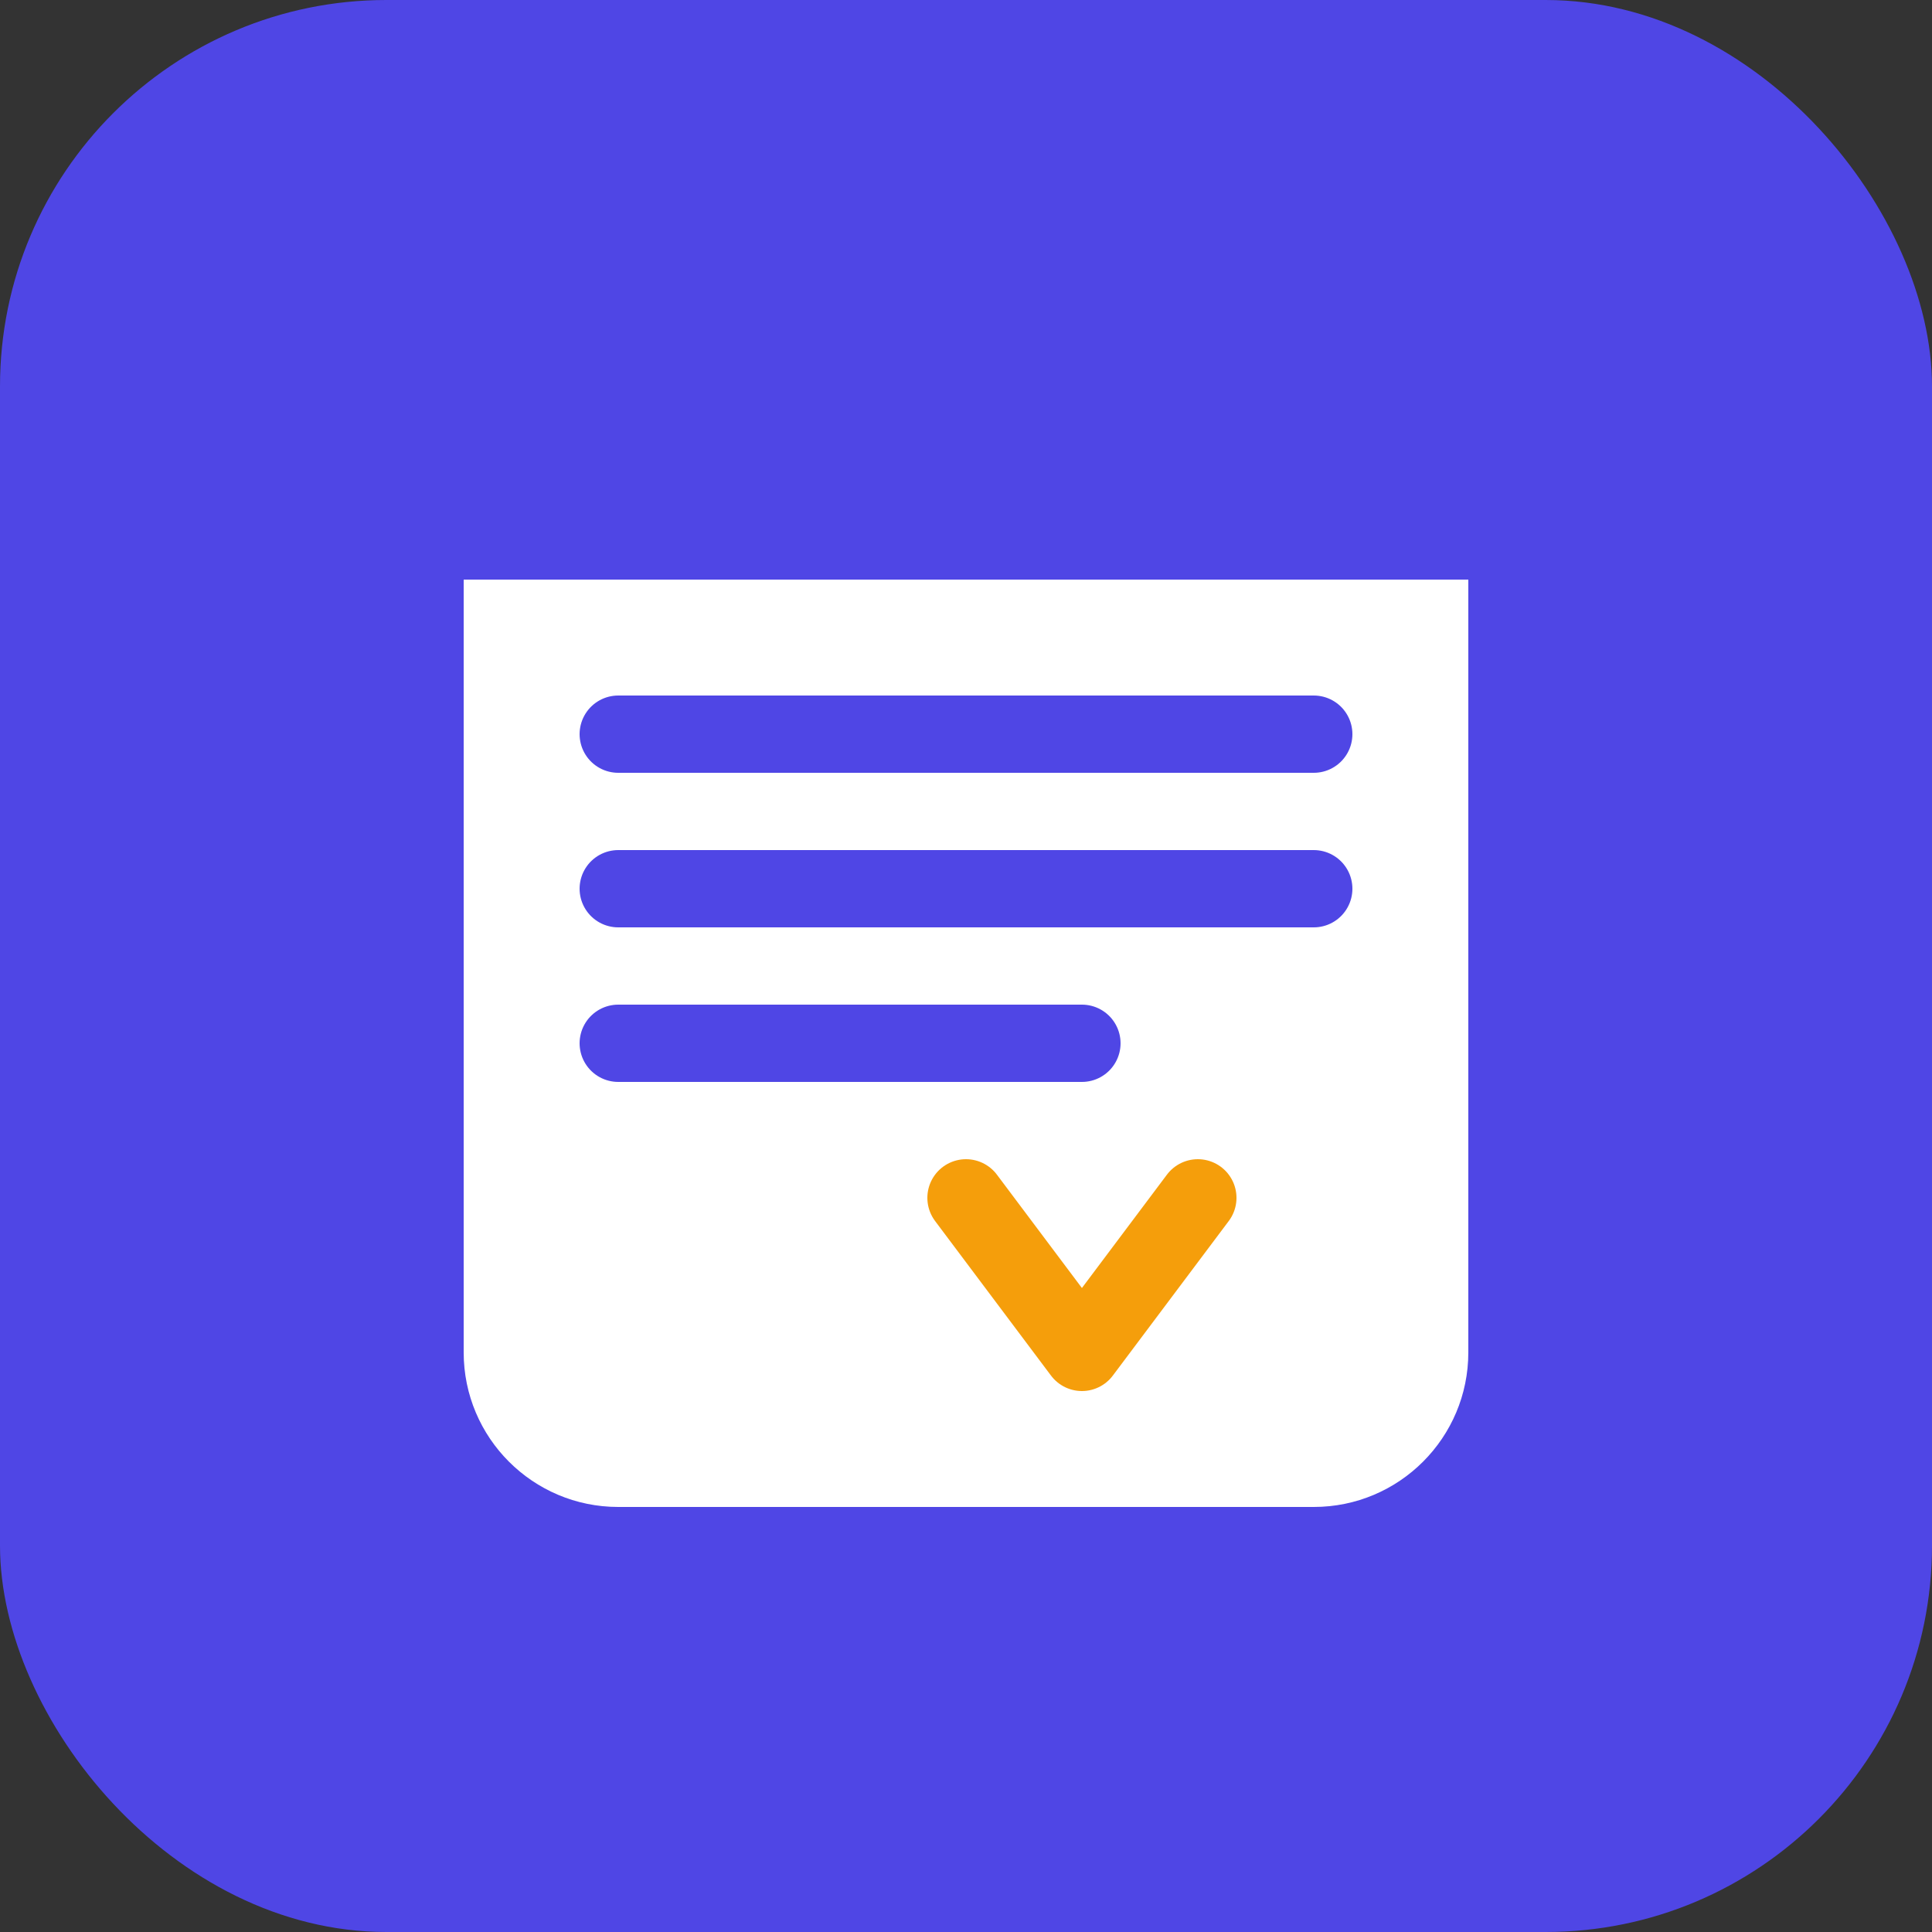
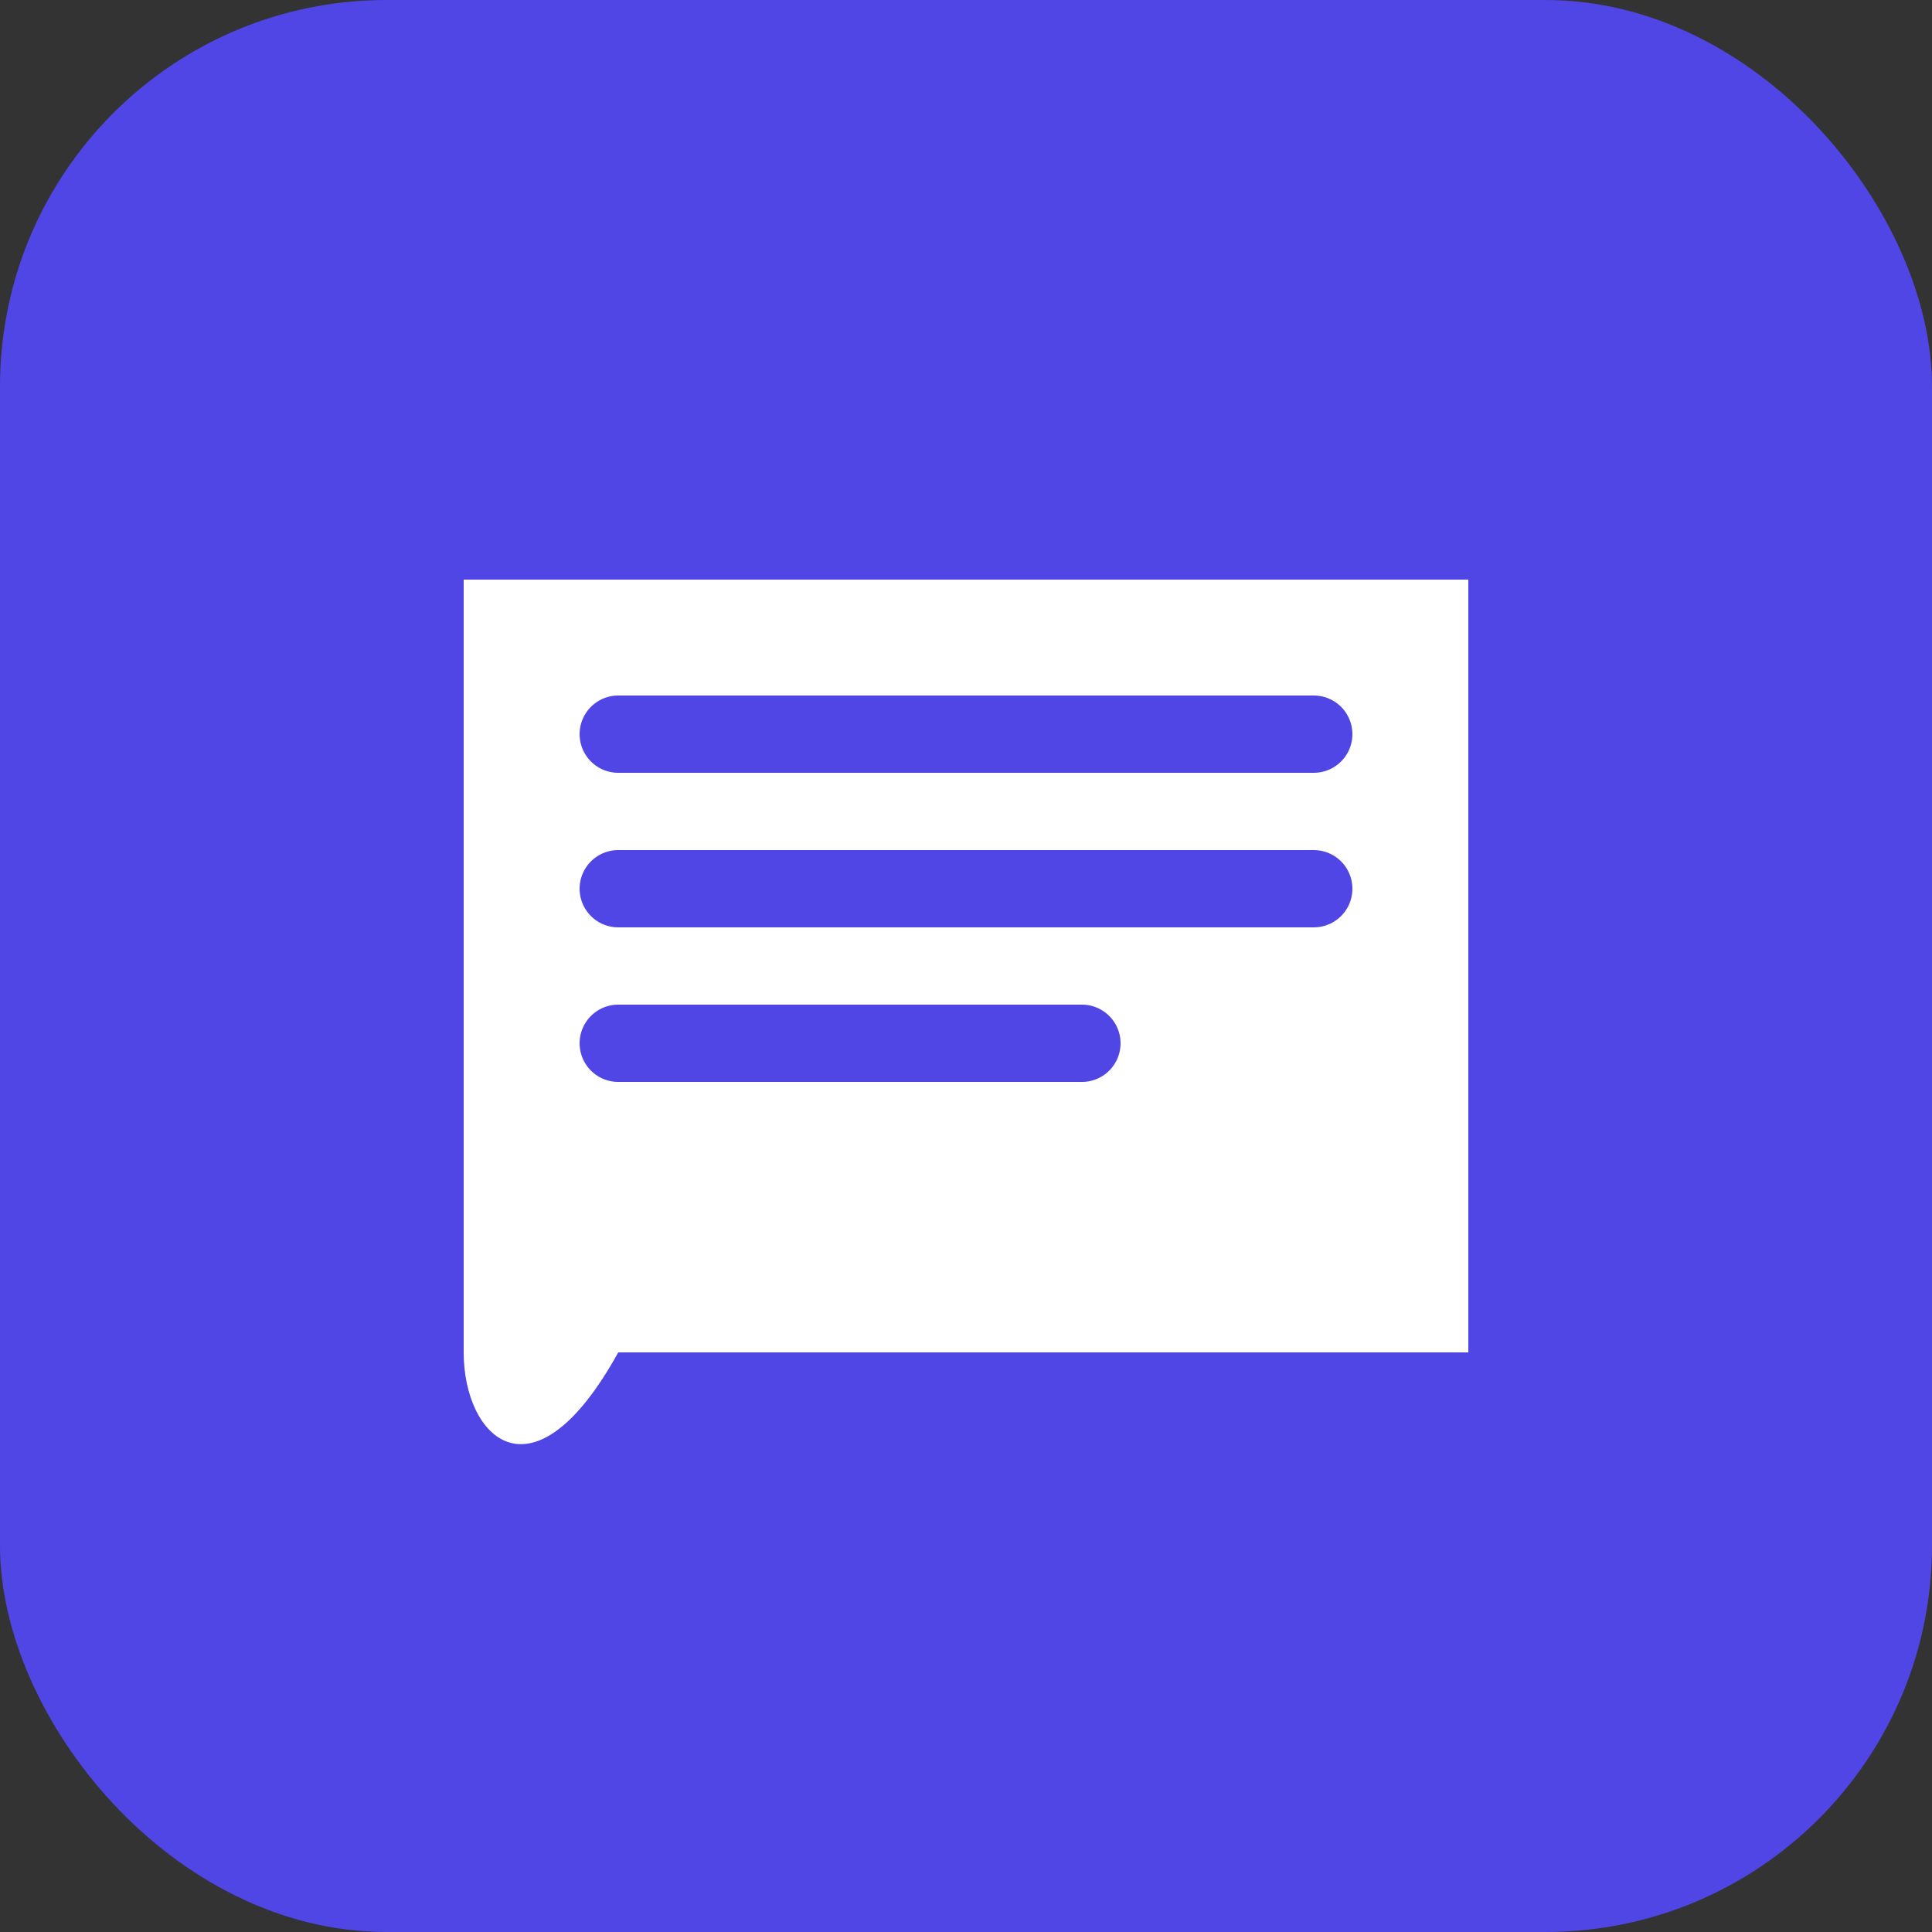
<svg xmlns="http://www.w3.org/2000/svg" width="50" height="50" viewBox="0 0 50 50" fill="none">
  <rect x="0" y="0" width="50" height="50" fill="#333333" stroke="none" />
  <rect width="50" height="50" rx="10" fill="#4F46E5" />
-   <path d="M12 15H38V35C38 37.209 36.209 39 34 39H16C13.791 39 12 37.209 12 35V15Z" fill="white" />
+   <path d="M12 15H38V35H16C13.791 39 12 37.209 12 35V15Z" fill="white" />
  <path d="M16 19H34M16 23H34M16 27H28" stroke="#4F46E5" stroke-width="2" stroke-linecap="round" />
-   <path d="M25 31L28 35L31 31" stroke="#F59E0B" stroke-width="2" stroke-linecap="round" stroke-linejoin="round" />
</svg>